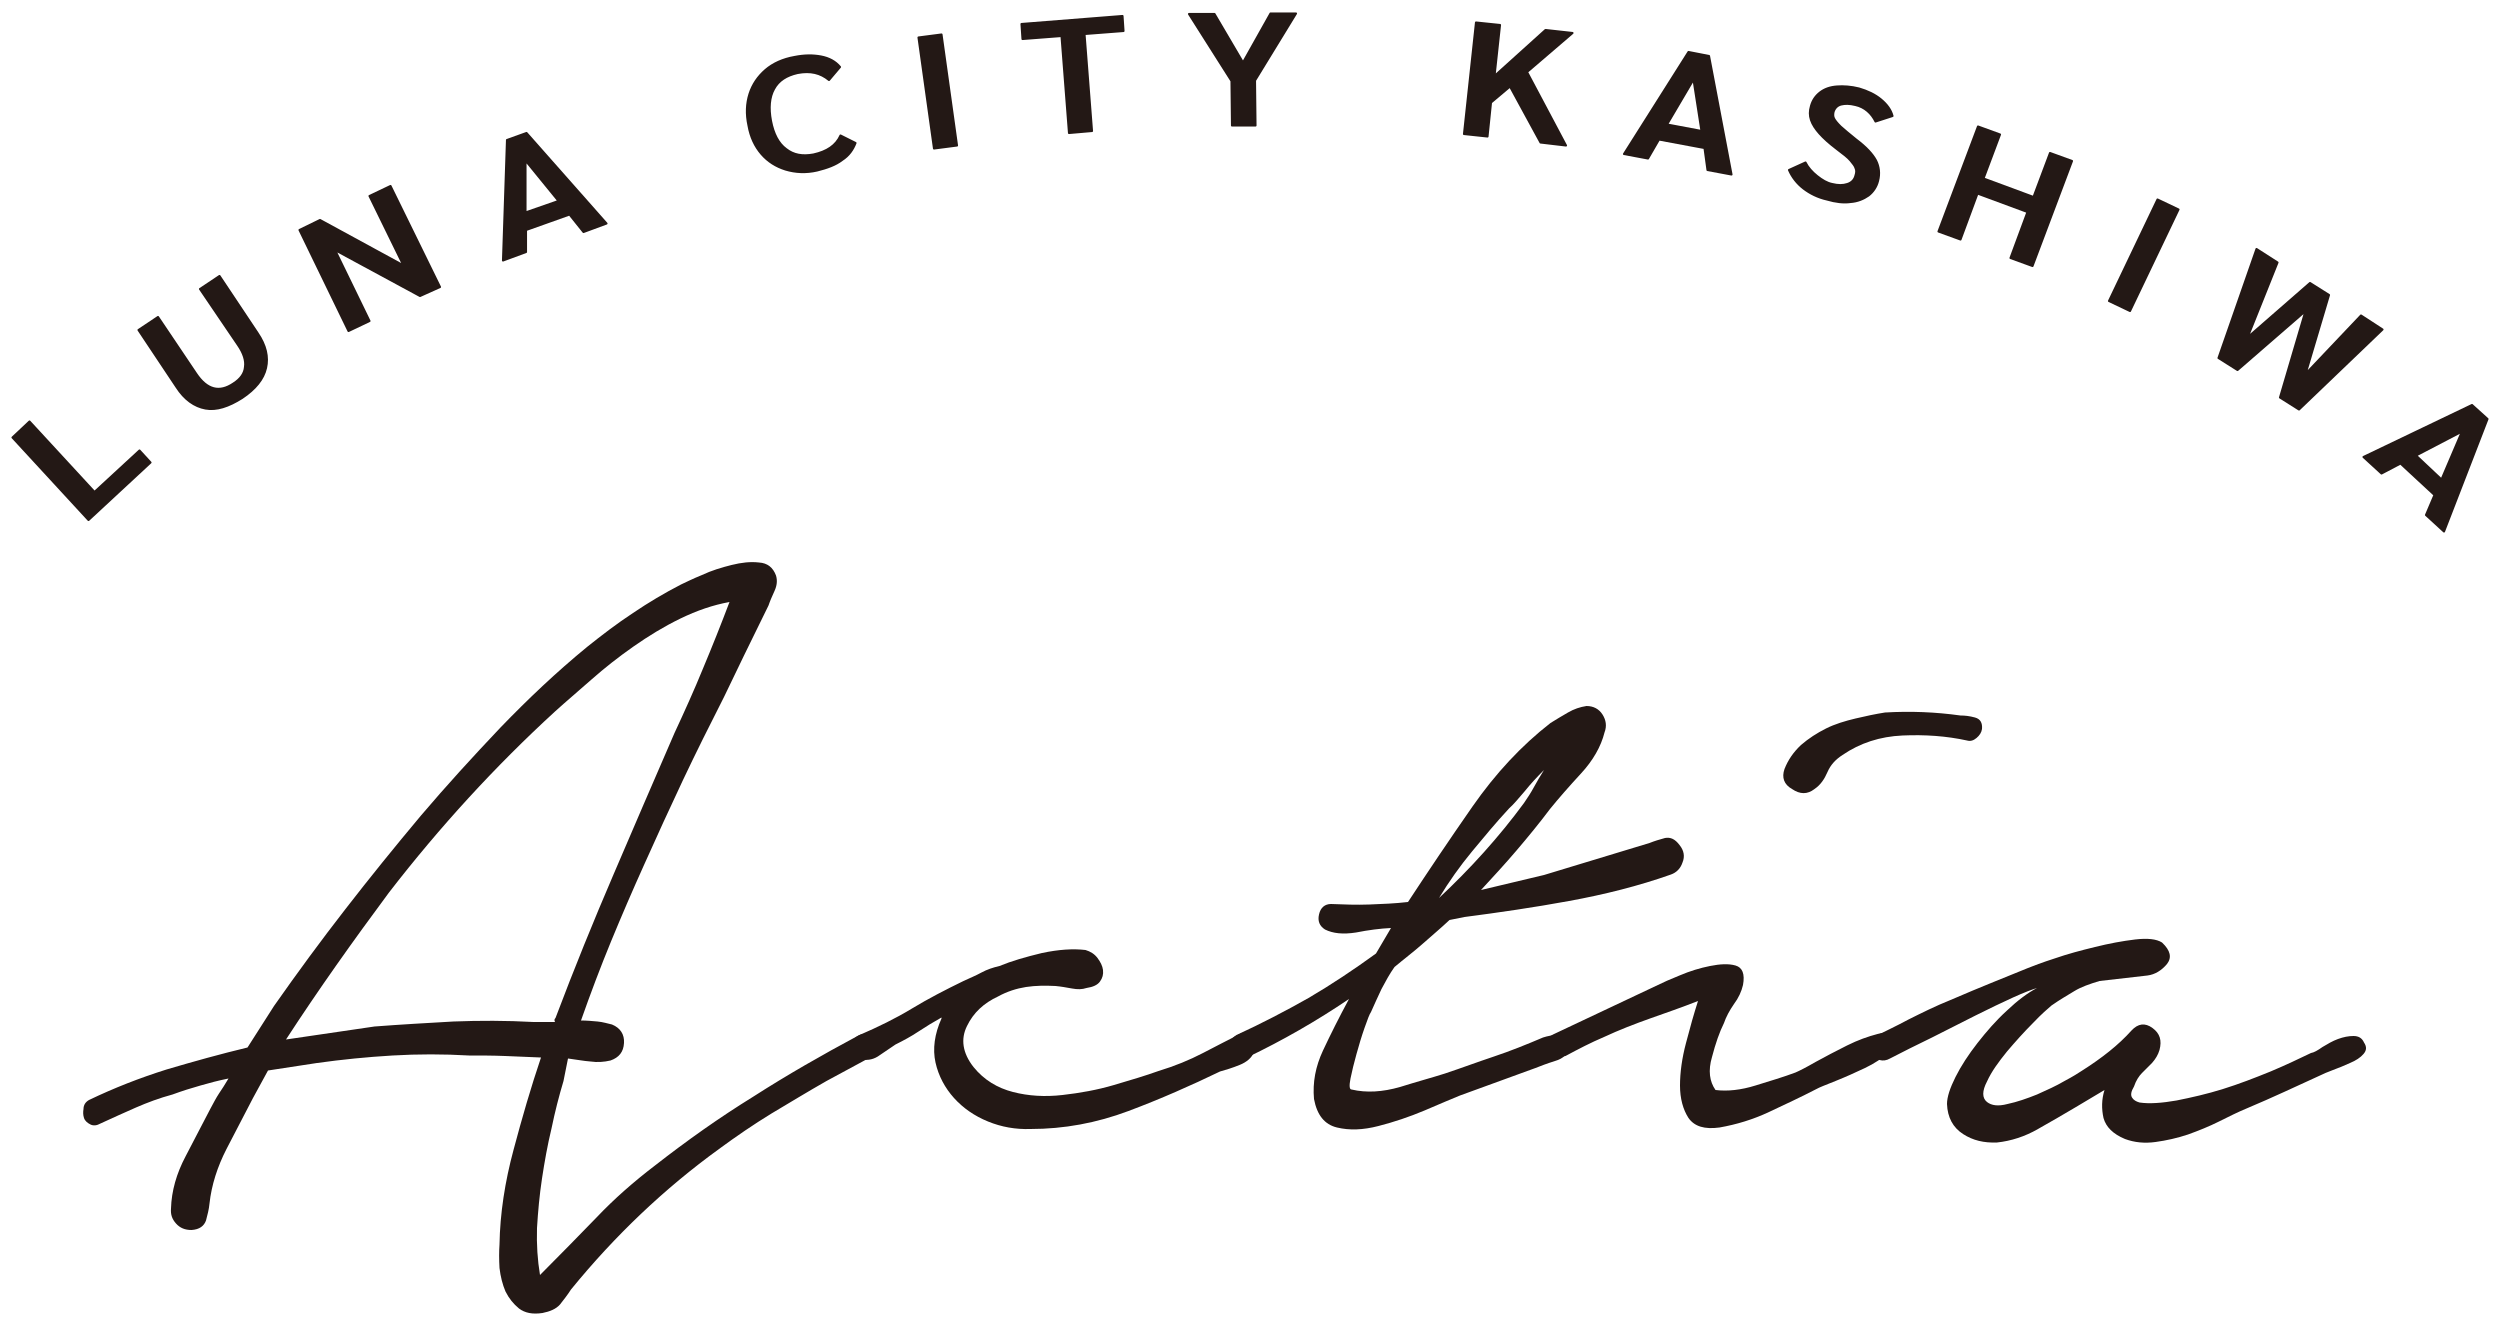
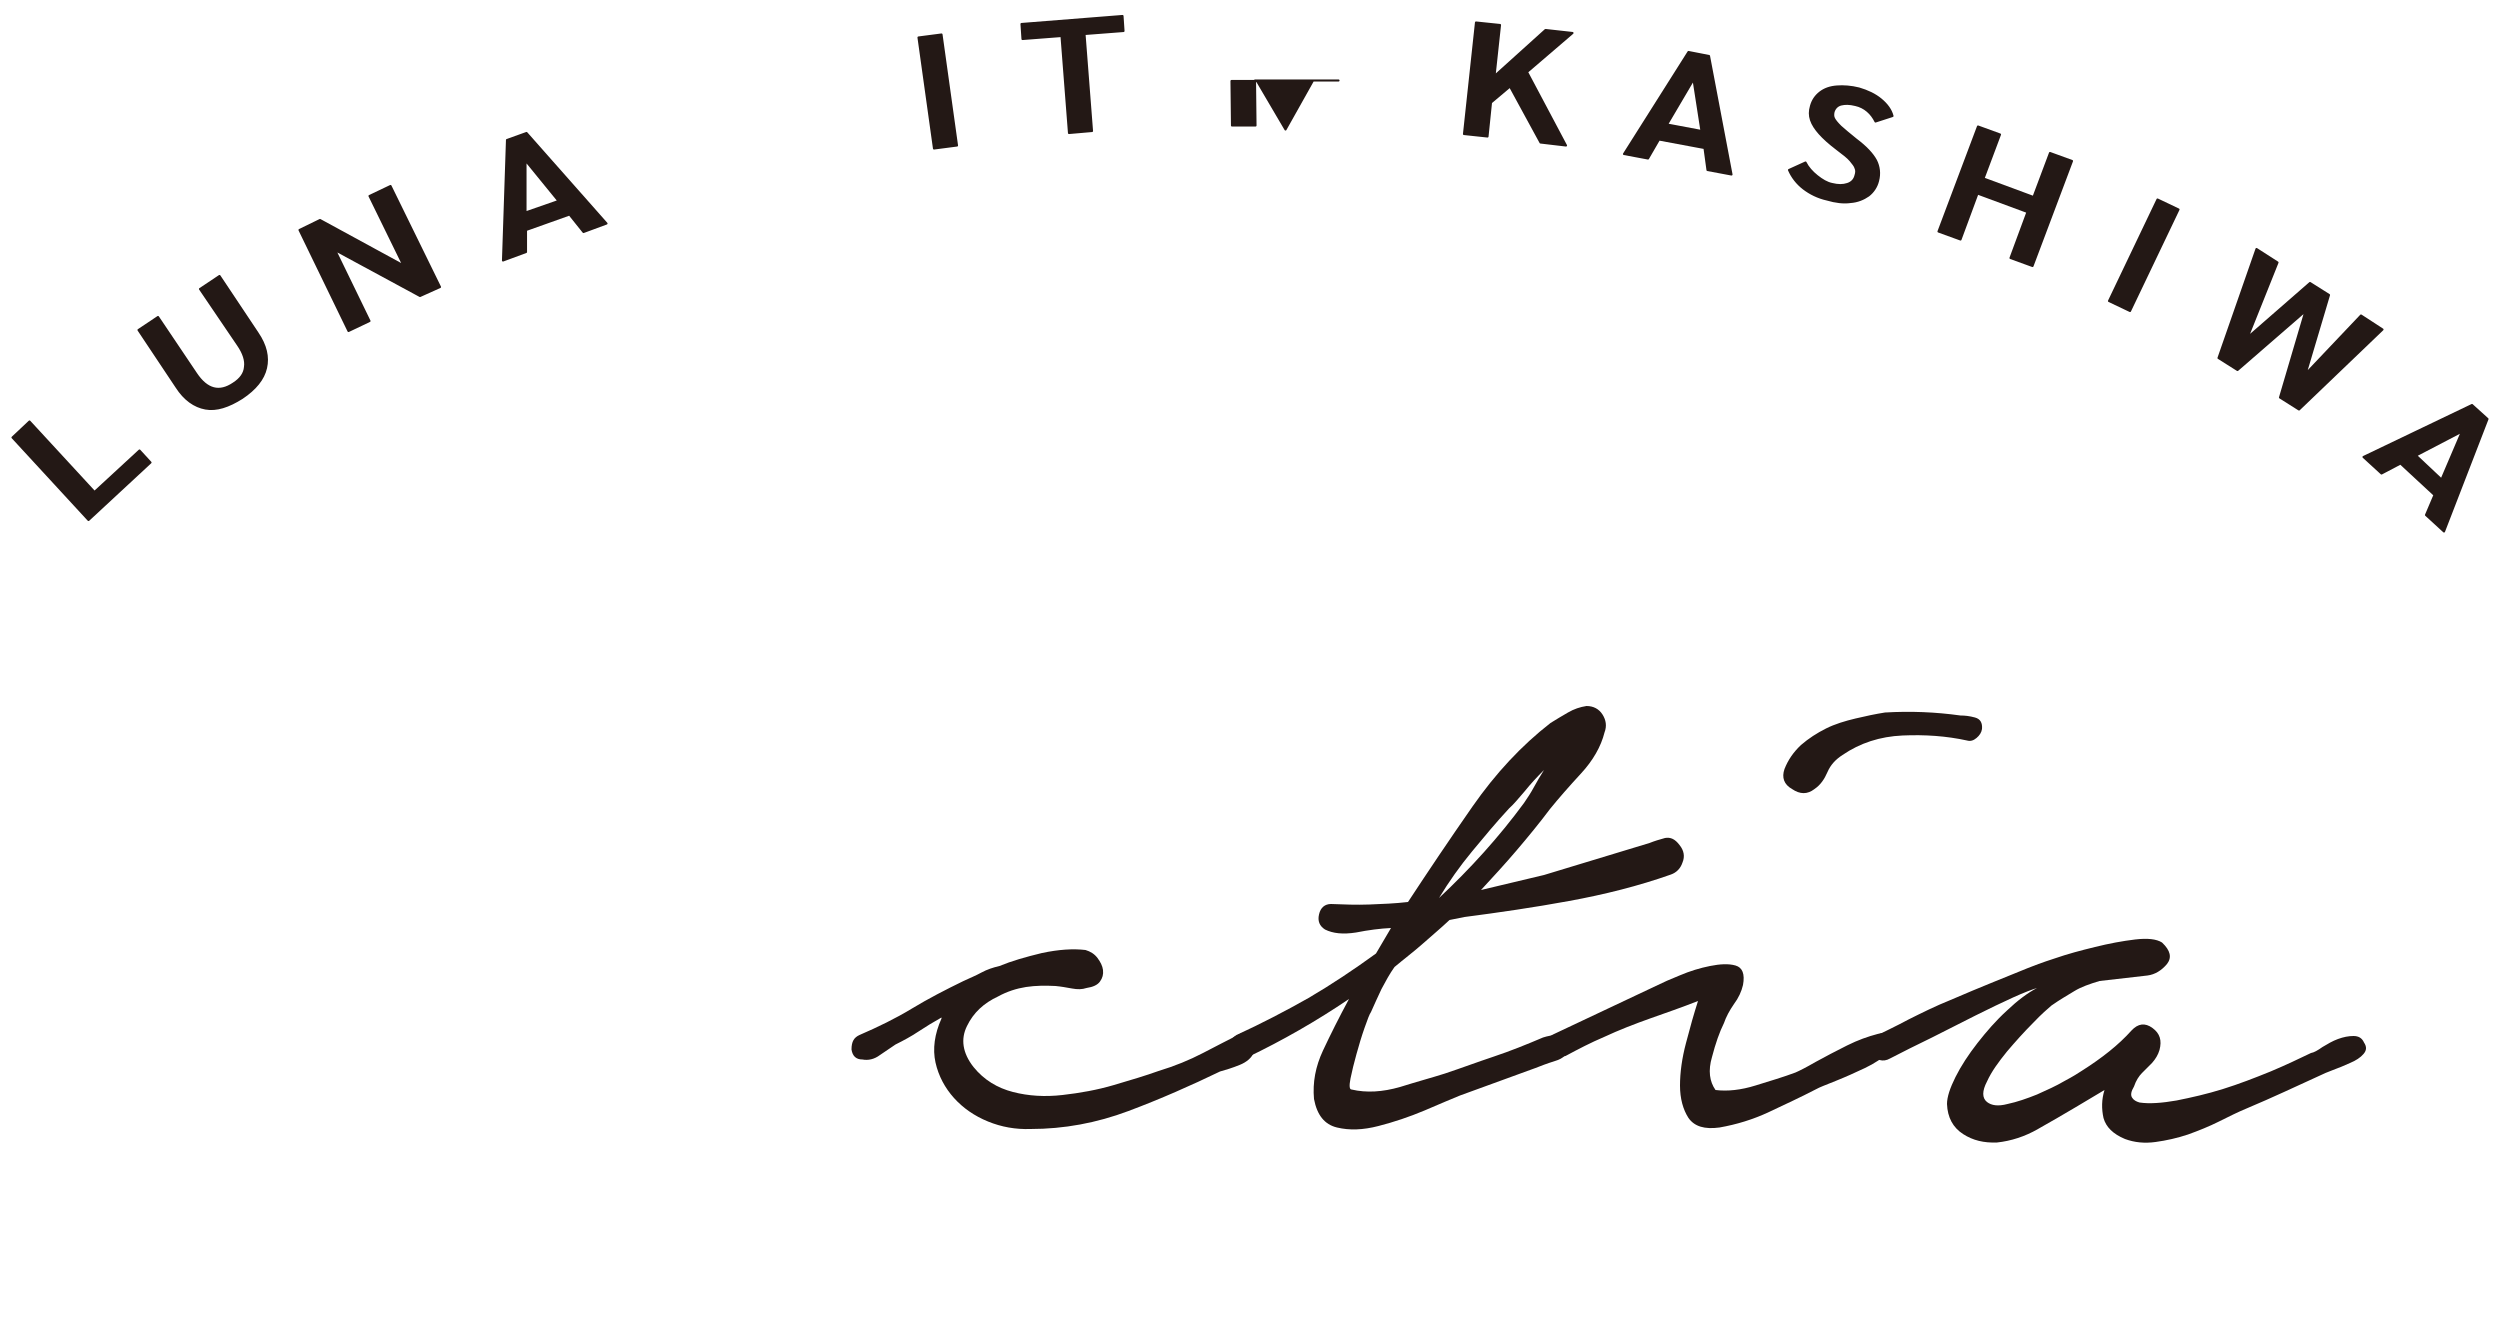
<svg xmlns="http://www.w3.org/2000/svg" version="1.1" id="レイヤー_1" x="0px" y="0px" viewBox="0 0 500 265" style="enable-background:new 0 0 500 265;" xml:space="preserve">
  <style type="text/css">
	.st0{fill:#231815;}
	.st1{fill:#231815;stroke:#231815;stroke-width:0.419;stroke-linecap:round;stroke-linejoin:round;stroke-miterlimit:10;}
</style>
  <g>
    <g>
-       <path class="st0" d="M17.8,220c5-2.4,10.1-4.4,15.5-6.1c5.4-1.6,10.8-3.1,16.2-4.4l5.3-8.3c4.7-6.7,9.4-13.1,14.3-19.4    c4.8-6.2,9.9-12.5,15.1-18.7c5.1-6,10.4-11.8,15.9-17.6c5.5-5.7,11.2-11.1,17.3-16.1c3-2.4,6-4.7,9.2-6.8c3.1-2.1,6.3-4,9.6-5.7    c0.9-0.4,2.2-1.1,4.2-1.9c1.9-0.9,3.9-1.5,5.9-2c2-0.5,3.8-0.7,5.5-0.5c1.7,0.1,2.8,1,3.4,2.6c0.3,1,0.2,2-0.3,3.1    c-0.5,1.1-0.9,2-1.2,2.9l-4.9,10l-4,8.3c-2.8,5.5-5.6,11.1-8.2,16.6c-2.6,5.5-5.2,11.2-7.8,17c-2.3,5.1-4.5,10.2-6.6,15.3    c-2.1,5.1-4.1,10.4-6,15.8c1.1,0,2.2,0.1,3.3,0.2c1.1,0.1,2,0.4,2.9,0.6c1.7,0.7,2.5,2,2.4,3.7c-0.1,1.8-1,2.9-2.7,3.5    c-1.3,0.3-2.6,0.4-4,0.2c-1.4-0.1-2.9-0.4-4.5-0.6l-0.9,4.5c-0.9,3-1.7,6.1-2.4,9.5c-0.8,3.3-1.4,6.7-1.9,10    c-0.5,3.3-0.8,6.6-1,9.9c-0.1,3.3,0.1,6.4,0.6,9.4c4-4,7.7-7.8,11.3-11.5c3.5-3.7,7.5-7.2,11.7-10.4c6.4-5,12.9-9.6,19.7-13.8    c6.7-4.3,13.7-8.3,20.8-12.1c0.7-0.4,1.3-0.5,1.9-0.3c0.6,0.2,1,0.6,1.4,1.2c0.4,0.6,0.5,1.2,0.4,1.8c-0.1,0.6-0.5,1.2-1.2,1.6    l-8.7,4.7c-3.7,2.1-7.3,4.3-11,6.5c-3.6,2.2-7.1,4.6-10.5,7.1c-10.9,7.9-20.8,17.3-29.6,28.1c-0.7,1.1-1.5,2.1-2.2,3    c-0.8,0.9-2,1.4-3.5,1.7c-2,0.3-3.5,0-4.7-0.9c-1.1-0.9-2-2-2.7-3.4c-0.6-1.4-1-3-1.2-4.7c-0.1-1.7-0.1-3.3,0-4.7    c0.1-6.2,1.1-12.6,2.8-18.9c1.7-6.4,3.5-12.6,5.5-18.5c-2.4-0.1-4.8-0.2-7.2-0.3c-2.4-0.1-4.8-0.1-7.2-0.1    c-5.1-0.3-10.2-0.3-15.3,0c-5.1,0.3-10.1,0.8-15.1,1.5l-9.8,1.5l-3,5.5c-1.7,3.3-3.5,6.7-5.3,10.2c-1.8,3.5-3,7.2-3.4,10.9    c-0.1,1.1-0.4,2.3-0.7,3.4c-0.4,1.1-1.3,1.8-2.9,1.9c-1.3,0-2.3-0.4-3.1-1.3c-0.8-0.9-1.1-1.8-1-3c0.1-3.5,1.1-7,2.9-10.4    c1.8-3.4,3.4-6.6,5-9.6c0.6-1.1,1.1-2.1,1.7-3c0.6-0.9,1.2-1.8,1.9-3c-2,0.4-3.9,0.9-5.6,1.4c-1.8,0.5-3.7,1.1-5.6,1.8    c-2.6,0.7-5,1.6-7.3,2.6c-2.3,1-4.7,2.1-7.1,3.2c-0.7,0.4-1.4,0.5-2,0.2c-0.6-0.3-1.1-0.7-1.3-1.3c-0.2-0.6-0.2-1.2-0.1-1.8    C16.7,221,17.1,220.4,17.8,220z M111.1,203.6c3.7-9.8,7.6-19.4,11.6-28.7c4-9.4,8.1-18.8,12.2-28.3c2-4.3,3.9-8.5,5.7-12.9    c1.8-4.3,3.6-8.8,5.3-13.3c-3.3,0.6-6.5,1.7-9.8,3.3c-3.3,1.6-6.4,3.5-9.4,5.6c-3,2.1-5.8,4.3-8.4,6.6c-2.6,2.3-5.1,4.4-7.3,6.4    c-11.9,10.9-23,23-33.2,36.2c-7.2,9.7-14.1,19.4-20.6,29.4l17.7-2.6c5.2-0.4,10.5-0.7,15.8-1c5.2-0.2,10.6-0.2,16,0.1h4.3    C110.8,204,110.9,203.8,111.1,203.6z" />
      <path class="st0" d="M171.9,207c3.7-1.6,7.2-3.3,10.5-5.3c3.3-2,6.8-3.8,10.3-5.5c1.3-0.6,2.5-1.1,3.6-1.7c1.1-0.6,2.3-1,3.6-1.3    c2.4-1,5.2-1.8,8.5-2.6c3.3-0.7,6.2-0.9,8.7-0.6c1,0.3,1.8,0.8,2.4,1.6c0.6,0.8,1,1.6,1.1,2.4c0.1,0.9-0.1,1.6-0.6,2.3    c-0.5,0.7-1.4,1.1-2.7,1.3c-0.9,0.3-1.8,0.3-2.9,0.1c-1.1-0.2-2.2-0.4-3.3-0.5c-2-0.1-3.9-0.1-5.9,0.2c-1.9,0.3-3.8,0.9-5.6,1.9    c-2.8,1.3-4.9,3.2-6.2,5.9c-1.3,2.6-0.9,5.4,1.3,8.2c2.1,2.6,4.8,4.2,7.9,5c3.1,0.8,6.4,1,9.9,0.6c3.5-0.4,6.9-1,10.3-2    c3.4-1,6.4-1.9,8.9-2.8c3.3-1,6.2-2.2,8.9-3.6c2.7-1.4,5-2.6,7-3.6c1-0.7,1.9-0.6,2.9,0.3c0.9,0.9,1,2,0.3,3.1    c-0.4,1.1-1.4,2-2.9,2.6c-1.5,0.6-2.8,1-3.9,1.3c-5.8,2.8-11.9,5.5-18.3,7.9c-6.4,2.4-12.9,3.6-19.6,3.6c-3,0.1-5.8-0.4-8.5-1.5    c-2.7-1.1-5-2.7-6.8-4.7c-1.8-2-3.1-4.4-3.7-7.1s-0.2-5.7,1.2-8.8v-0.2c-1.6,0.9-3.1,1.8-4.6,2.8c-1.5,1-3,1.8-4.6,2.6    c-0.9,0.6-1.9,1.3-3.1,2.1c-1.2,0.9-2.4,1.1-3.5,0.9c-1.3,0-2-0.7-2.2-2C170.3,208.3,170.8,207.5,171.9,207z" />
      <path class="st0" d="M266.2,180.8c2.6,0.1,5.1,0.2,7.7,0.1c2.6-0.1,5.1-0.2,7.7-0.5c4-6.1,8.3-12.5,12.9-19.1    c4.6-6.6,9.8-12.2,15.6-16.7c1.1-0.7,2.3-1.4,3.5-2.1c1.2-0.7,2.4-1.1,3.7-1.3c1.4,0,2.5,0.6,3.2,1.7c0.7,1.1,0.9,2.3,0.4,3.6    c-0.7,2.8-2.3,5.6-4.7,8.2c-2.4,2.6-4.5,5-6.2,7.1c-2.1,2.8-4.4,5.6-6.7,8.3c-2.3,2.7-4.7,5.3-7.1,7.9l12.6-3l21.1-6.4    c1-0.4,2-0.7,3.1-1c1.1-0.2,2,0.2,2.9,1.4c0.9,1.1,1.1,2.3,0.6,3.5c-0.4,1.2-1.2,2-2.3,2.4c-6.5,2.3-13.3,4-20.4,5.3    c-7.1,1.3-14,2.3-20.9,3.2l-3,0.6c-1.7,1.6-3.5,3.1-5.3,4.7c-1.8,1.6-3.8,3.1-5.7,4.7c-1,1.4-1.8,2.9-2.6,4.4    c-0.7,1.5-1.4,3-2.1,4.6c-0.3,0.4-0.7,1.5-1.3,3.2c-0.6,1.7-1.1,3.4-1.6,5.2c-0.5,1.8-0.9,3.4-1.2,4.9c-0.3,1.5-0.2,2.2,0.2,2.2    c3,0.7,6.2,0.5,9.7-0.5c3.5-1.1,6.5-1.9,9-2.7c3.3-1.1,6.5-2.3,9.8-3.4c3.3-1.1,6.5-2.4,9.8-3.8c0.9-0.3,2-0.5,3.3-0.6    c1.3-0.1,1.9,0.7,1.8,2.6c-0.1,1.3-1,2.2-2.7,2.7c-1.6,0.5-2.9,1-3.9,1.4l-15.1,5.5c-1.7,0.7-4.1,1.7-7.1,3    c-3.1,1.3-6.1,2.3-9.2,3.1c-3.1,0.8-5.8,0.9-8.3,0.3c-2.5-0.6-4-2.5-4.6-5.7c-0.3-3.3,0.3-6.5,1.8-9.7c1.5-3.2,3.2-6.6,5.2-10.3    c-6.5,4.4-13.3,8.3-20.4,11.7c-0.9,0.4-1.6,0.5-2.1,0.2c-0.6-0.3-1-0.7-1.3-1.3c-0.3-0.6-0.3-1.2-0.1-1.8c0.2-0.6,0.7-1.2,1.4-1.6    c5-2.3,9.8-4.8,14.4-7.4c4.6-2.7,9.1-5.7,13.5-8.9l3-5.1c-2.1,0.1-4.5,0.4-7,0.9c-2.6,0.4-4.6,0.2-6.2-0.6c-1.1-0.7-1.5-1.7-1.2-3    C264.1,181.5,265,180.8,266.2,180.8z M304.8,160.6c0.7-1,1.4-2.1,2-3.2c0.6-1.1,1.3-2.3,2-3.4c-1.4,1.4-2.7,2.8-3.9,4.3    c-1.2,1.4-2.2,2.6-3.1,3.4c-2.6,2.8-5,5.7-7.4,8.6c-2.4,2.9-4.6,6-6.6,9.3C294.1,173.7,299.8,167.4,304.8,160.6z" />
      <path class="st0" d="M332,196.8c0.6-0.3,1.9-0.9,3.9-1.7c2.1-0.9,4.1-1.5,6.1-1.9c2-0.4,3.7-0.5,5.1-0.1c1.4,0.4,1.9,1.7,1.5,3.9    c-0.3,1.3-0.9,2.6-1.8,3.8c-0.9,1.3-1.6,2.6-2,3.8c-0.9,1.8-1.7,4.1-2.4,6.8c-0.8,2.7-0.5,4.9,0.7,6.6c2.4,0.3,5.1,0,8-0.9    c2.9-0.9,5.6-1.7,8-2.6c0.7-0.3,2.1-1,4-2.1c2-1.1,4.1-2.2,6.3-3.3c2.2-1.1,4.2-1.8,6.1-2.3c1.8-0.5,3-0.3,3.4,0.5    c0.6,1,0.2,2.1-1.1,3.2c-1.3,1.1-2.9,2.2-4.8,3.1c-1.9,0.9-3.9,1.8-5.9,2.6c-2,0.8-3.3,1.3-3.8,1.6c-3.1,1.6-6.3,3.1-9.5,4.6    c-3.2,1.5-6.5,2.5-9.9,3.1c-3,0.4-5-0.2-6.2-1.9c-1.1-1.7-1.7-3.9-1.7-6.5c0-2.6,0.4-5.5,1.2-8.5c0.8-3.1,1.6-5.9,2.4-8.4    c-3.3,1.3-6.5,2.4-9.6,3.5c-3.1,1.1-6.2,2.3-9.2,3.7c-2.6,1.1-5.1,2.4-7.7,3.8c-1.6,0.4-2.8,0-3.7-1.2c-0.9-1.2-0.5-2.2,1.2-3.1    L332,196.8z M356.9,153.8c0.7-1.8,1.8-3.4,3.3-4.8c1.5-1.3,3.2-2.4,5-3.3c1.8-0.9,3.8-1.5,5.9-2c2.1-0.5,4-0.9,5.9-1.2    c5.1-0.3,10.1-0.1,15.1,0.6c0.9,0,1.8,0.1,2.9,0.4c1.1,0.3,1.5,1.1,1.4,2.3c-0.1,0.7-0.5,1.3-1.1,1.8c-0.6,0.5-1.2,0.7-1.9,0.5    c-4.1-0.9-8.4-1.2-12.9-1c-4.5,0.2-8.5,1.5-12,3.9c-1.4,0.9-2.4,2-3,3.4c-0.6,1.4-1.4,2.6-2.6,3.4c-1.4,1.1-2.9,1.1-4.5,0    C356.8,156.9,356.3,155.5,356.9,153.8z" />
      <path class="st0" d="M375.2,207.2c1.7-0.9,3.9-1.9,6.5-3.3c2.6-1.3,5.4-2.7,8.4-3.9c3-1.3,5.9-2.5,8.6-3.6    c2.8-1.1,5.1-2.1,6.9-2.8c1-0.4,2.8-1.1,5.3-1.9c2.6-0.9,5.2-1.6,8.1-2.3c2.8-0.7,5.5-1.2,8-1.5c2.5-0.3,4.3-0.1,5.4,0.6    c1.7,1.6,2,3,1,4.3c-1.1,1.3-2.4,2.1-3.9,2.3l-9.6,1.1c-2,0.6-3.7,1.2-5,2c-1.3,0.8-2.9,1.7-4.6,2.9c-0.7,0.6-2,1.7-3.7,3.5    c-1.8,1.8-3.5,3.7-5.2,5.7c-1.7,2.1-3.1,4-4,6c-1,1.9-1,3.3,0,4.1c0.9,0.7,2.2,0.9,4.1,0.4c1.9-0.4,3.9-1.1,5.9-1.9    c2-0.9,3.8-1.7,5.5-2.7c1.7-0.9,2.8-1.6,3.4-2c4.1-2.6,7.4-5.2,10-8.1c1.3-1.4,2.7-1.6,4.2-0.5c1.5,1.1,1.9,2.5,1.4,4.4    c-0.3,1-0.8,1.8-1.5,2.6c-0.7,0.7-1.4,1.4-2,2s-1.2,1.5-1.6,2.7c-0.6,1-0.7,1.7-0.4,2.2c0.3,0.5,0.8,0.8,1.5,1    c2,0.3,4.5,0.1,7.4-0.4c3-0.6,6.1-1.3,9.3-2.3c3.2-1,6.3-2.2,9.5-3.5c3.1-1.3,5.8-2.6,8.1-3.7c0.6-0.1,1.3-0.5,2.3-1.2    c1-0.6,2-1.2,3.1-1.6c1.1-0.4,2.1-0.6,3.1-0.6c1,0,1.7,0.4,2.1,1.3c0.6,0.9,0.5,1.6-0.1,2.3c-0.6,0.7-1.5,1.3-2.7,1.8    c-1.1,0.5-2.3,1-3.4,1.4c-1.1,0.4-2,0.8-2.6,1.1c-2.4,1.1-4.8,2.2-7.2,3.3c-2.4,1.1-4.9,2.2-7.5,3.3c-1.7,0.7-3.5,1.6-5.5,2.6    c-2,1-4,1.8-6.2,2.6c-2.1,0.7-4.3,1.2-6.5,1.5c-2.2,0.3-4.2,0.1-6.1-0.6c-2.4-1-3.8-2.4-4.3-4.2c-0.4-1.8-0.4-3.7,0.2-5.6    l-5.7,3.4c-2.4,1.4-4.9,2.9-7.6,4.4c-2.6,1.5-5.4,2.4-8.2,2.7c-2.6,0.1-4.8-0.4-6.8-1.7c-2-1.3-3.1-3.3-3.2-6    c0-1.4,0.6-3.2,1.7-5.4c1.1-2.2,2.6-4.5,4.4-6.8c1.8-2.3,3.7-4.5,5.9-6.5c2.1-2,4.1-3.5,6-4.5c-1,0.3-2.6,0.9-4.8,1.9    c-2.2,1-4.7,2.2-7.5,3.6c-2.8,1.4-5.7,2.9-8.7,4.4c-3.1,1.5-5.9,2.9-8.4,4.2c-0.7,0.4-1.4,0.5-2.1,0.3c-0.7-0.2-1.2-0.6-1.6-1.1    c-0.4-0.5-0.5-1.1-0.4-1.7C373.9,208.2,374.4,207.7,375.2,207.2z" />
    </g>
    <g>
      <path class="st1" d="M2.5,87.5l3.4-3.2l13,14.1l9-8.3l2.2,2.4L17.7,104L2.5,87.5z" />
      <path class="st1" d="M41.1,81.7c-2.2-0.4-4.2-1.8-5.8-4.3l-7.6-11.4l3.9-2.6l7.6,11.3c2.2,3.3,4.7,3.9,7.5,2    c1.4-0.9,2.2-2,2.3-3.3c0.2-1.3-0.3-2.8-1.4-4.4L40,57.8l3.9-2.6l7.6,11.4c1.7,2.5,2.2,4.8,1.7,7c-0.5,2.2-2.1,4.2-4.8,6    C45.7,81.3,43.3,82.1,41.1,81.7z" />
      <path class="st1" d="M78.1,37.2l9.9,20.2L84,59.2L67,50l6.9,14.2l-4.2,2L59.9,46l4.1-2l16.7,9.1l-6.8-13.9L78.1,37.2z" />
      <path class="st1" d="M113.9,42.9l-8.7,3.1l0,4.4l-4.6,1.7l0.8-24.1l3.9-1.4l16,18.1l-4.6,1.7L113.9,42.9z M111.7,40.2l-6.6-8.1    l0,10.4L111.7,40.2z" />
-       <path class="st1" d="M157.1,33.9c-1.9-0.6-3.5-1.6-4.8-3.1c-1.3-1.5-2.2-3.4-2.6-5.7c-0.5-2.3-0.4-4.4,0.2-6.3    c0.6-1.9,1.7-3.5,3.2-4.8c1.5-1.3,3.5-2.2,5.8-2.6c2-0.4,3.7-0.4,5.3-0.1c1.6,0.3,2.9,1,3.8,2.1l-2.2,2.6    c-1.7-1.4-3.7-1.9-6.3-1.4c-2.2,0.5-3.8,1.5-4.7,3.2c-0.9,1.6-1.1,3.8-0.6,6.4c0.5,2.6,1.5,4.5,3,5.6c1.5,1.2,3.3,1.5,5.5,1.1    c2.7-0.6,4.5-1.8,5.4-3.8l3,1.5c-0.5,1.3-1.3,2.5-2.7,3.4c-1.3,1-3,1.6-5,2.1C161.2,34.6,159.1,34.5,157.1,33.9z" />
      <path class="st1" d="M183.7,7.5l4.6-0.6l3.1,22.2l-4.6,0.6L183.7,7.5z" />
      <path class="st1" d="M212.3,7.2l-7.8,0.6l-0.2-3l20.2-1.6l0.2,3l-7.8,0.6l1.5,19.4l-4.6,0.4L212.3,7.2z" />
-       <path class="st1" d="M246.3,16.2l-8.5-13.4l5.1,0l5.7,9.7l5.5-9.8l5.1,0L251,16.1l0.1,9l-4.7,0L246.3,16.2z" />
+       <path class="st1" d="M246.3,16.2l5.1,0l5.7,9.7l5.5-9.8l5.1,0L251,16.1l0.1,9l-4.7,0L246.3,16.2z" />
      <path class="st1" d="M308.1,28.5L302,17.3l-3.8,3.2l-0.7,6.8l-4.7-0.5l2.4-22.3L300,5l-1.1,10.2L309.1,6l5.4,0.6l-9.1,7.8    l7.8,14.7L308.1,28.5z" />
      <path class="st1" d="M340.9,29.6l-9.1-1.7l-2.2,3.8l-4.8-0.9l12.9-20.4l4.1,0.8l4.5,23.7l-4.8-0.9L340.9,29.6z M340.3,26.2    l-1.6-10.3l-5.3,9L340.3,26.2z" />
      <path class="st1" d="M360.7,37.7c-1.3-1-2.3-2.3-2.9-3.7l3.3-1.5c0.5,1,1.3,1.9,2.3,2.7c1,0.8,2,1.4,3,1.6c1.2,0.3,2.2,0.3,3.1,0    c0.9-0.3,1.4-0.9,1.6-1.7c0.2-0.6,0.2-1.1,0-1.5c-0.1-0.4-0.5-0.9-1-1.5c-0.5-0.6-1.4-1.3-2.6-2.2c-1.6-1.2-2.8-2.3-3.6-3.2    c-0.8-0.9-1.4-1.8-1.7-2.7c-0.3-0.9-0.3-1.8,0-2.8c0.3-1.1,0.9-2,1.8-2.7c0.9-0.7,2-1.1,3.4-1.2c1.3-0.1,2.8,0,4.4,0.4    c1.7,0.5,3.2,1.2,4.4,2.2c1.2,1,2,2.1,2.3,3.3l-3.4,1.1c-0.4-0.8-0.9-1.5-1.6-2.1c-0.7-0.6-1.5-1-2.4-1.2    c-1.2-0.3-2.1-0.3-2.9-0.1c-0.8,0.2-1.3,0.8-1.5,1.5c-0.1,0.5-0.1,0.9,0.1,1.3c0.2,0.4,0.6,0.9,1.3,1.6c0.7,0.6,1.7,1.5,3.1,2.6    c2,1.5,3.3,2.9,4,4.2c0.6,1.2,0.8,2.6,0.4,4.1c-0.3,1.2-1,2.2-1.9,2.9c-1,0.7-2.2,1.2-3.6,1.3c-1.4,0.2-3,0-4.7-0.5    C363.6,39.5,362,38.7,360.7,37.7z" />
      <path class="st1" d="M395.6,25.3l4.4,1.6l-3.3,8.8l10,3.7l3.3-8.8l4.4,1.6l-7.9,21l-4.4-1.6l3.4-9.2l-10-3.7l-3.4,9.2l-4.4-1.6    L395.6,25.3z" />
      <path class="st1" d="M431.5,39.9l4.2,2L426,62.2l-4.2-2L431.5,39.9z" />
      <path class="st1" d="M476.5,65.9l-16.7,16l-3.8-2.4l5.1-17.3l-13.6,11.8l-3.8-2.4l7.6-21.8l4.2,2.7l-6,15l12.5-10.9l3.8,2.4    l-4.7,15.8l11.1-11.7L476.5,65.9z" />
      <path class="st1" d="M486.9,99l-6.8-6.3l-3.8,2l-3.6-3.3L494.4,81l3.1,2.8l-8.7,22.5l-3.6-3.3L486.9,99z M488.3,95.9l4.1-9.6    l-9.2,4.8L488.3,95.9z" />
    </g>
  </g>
</svg>